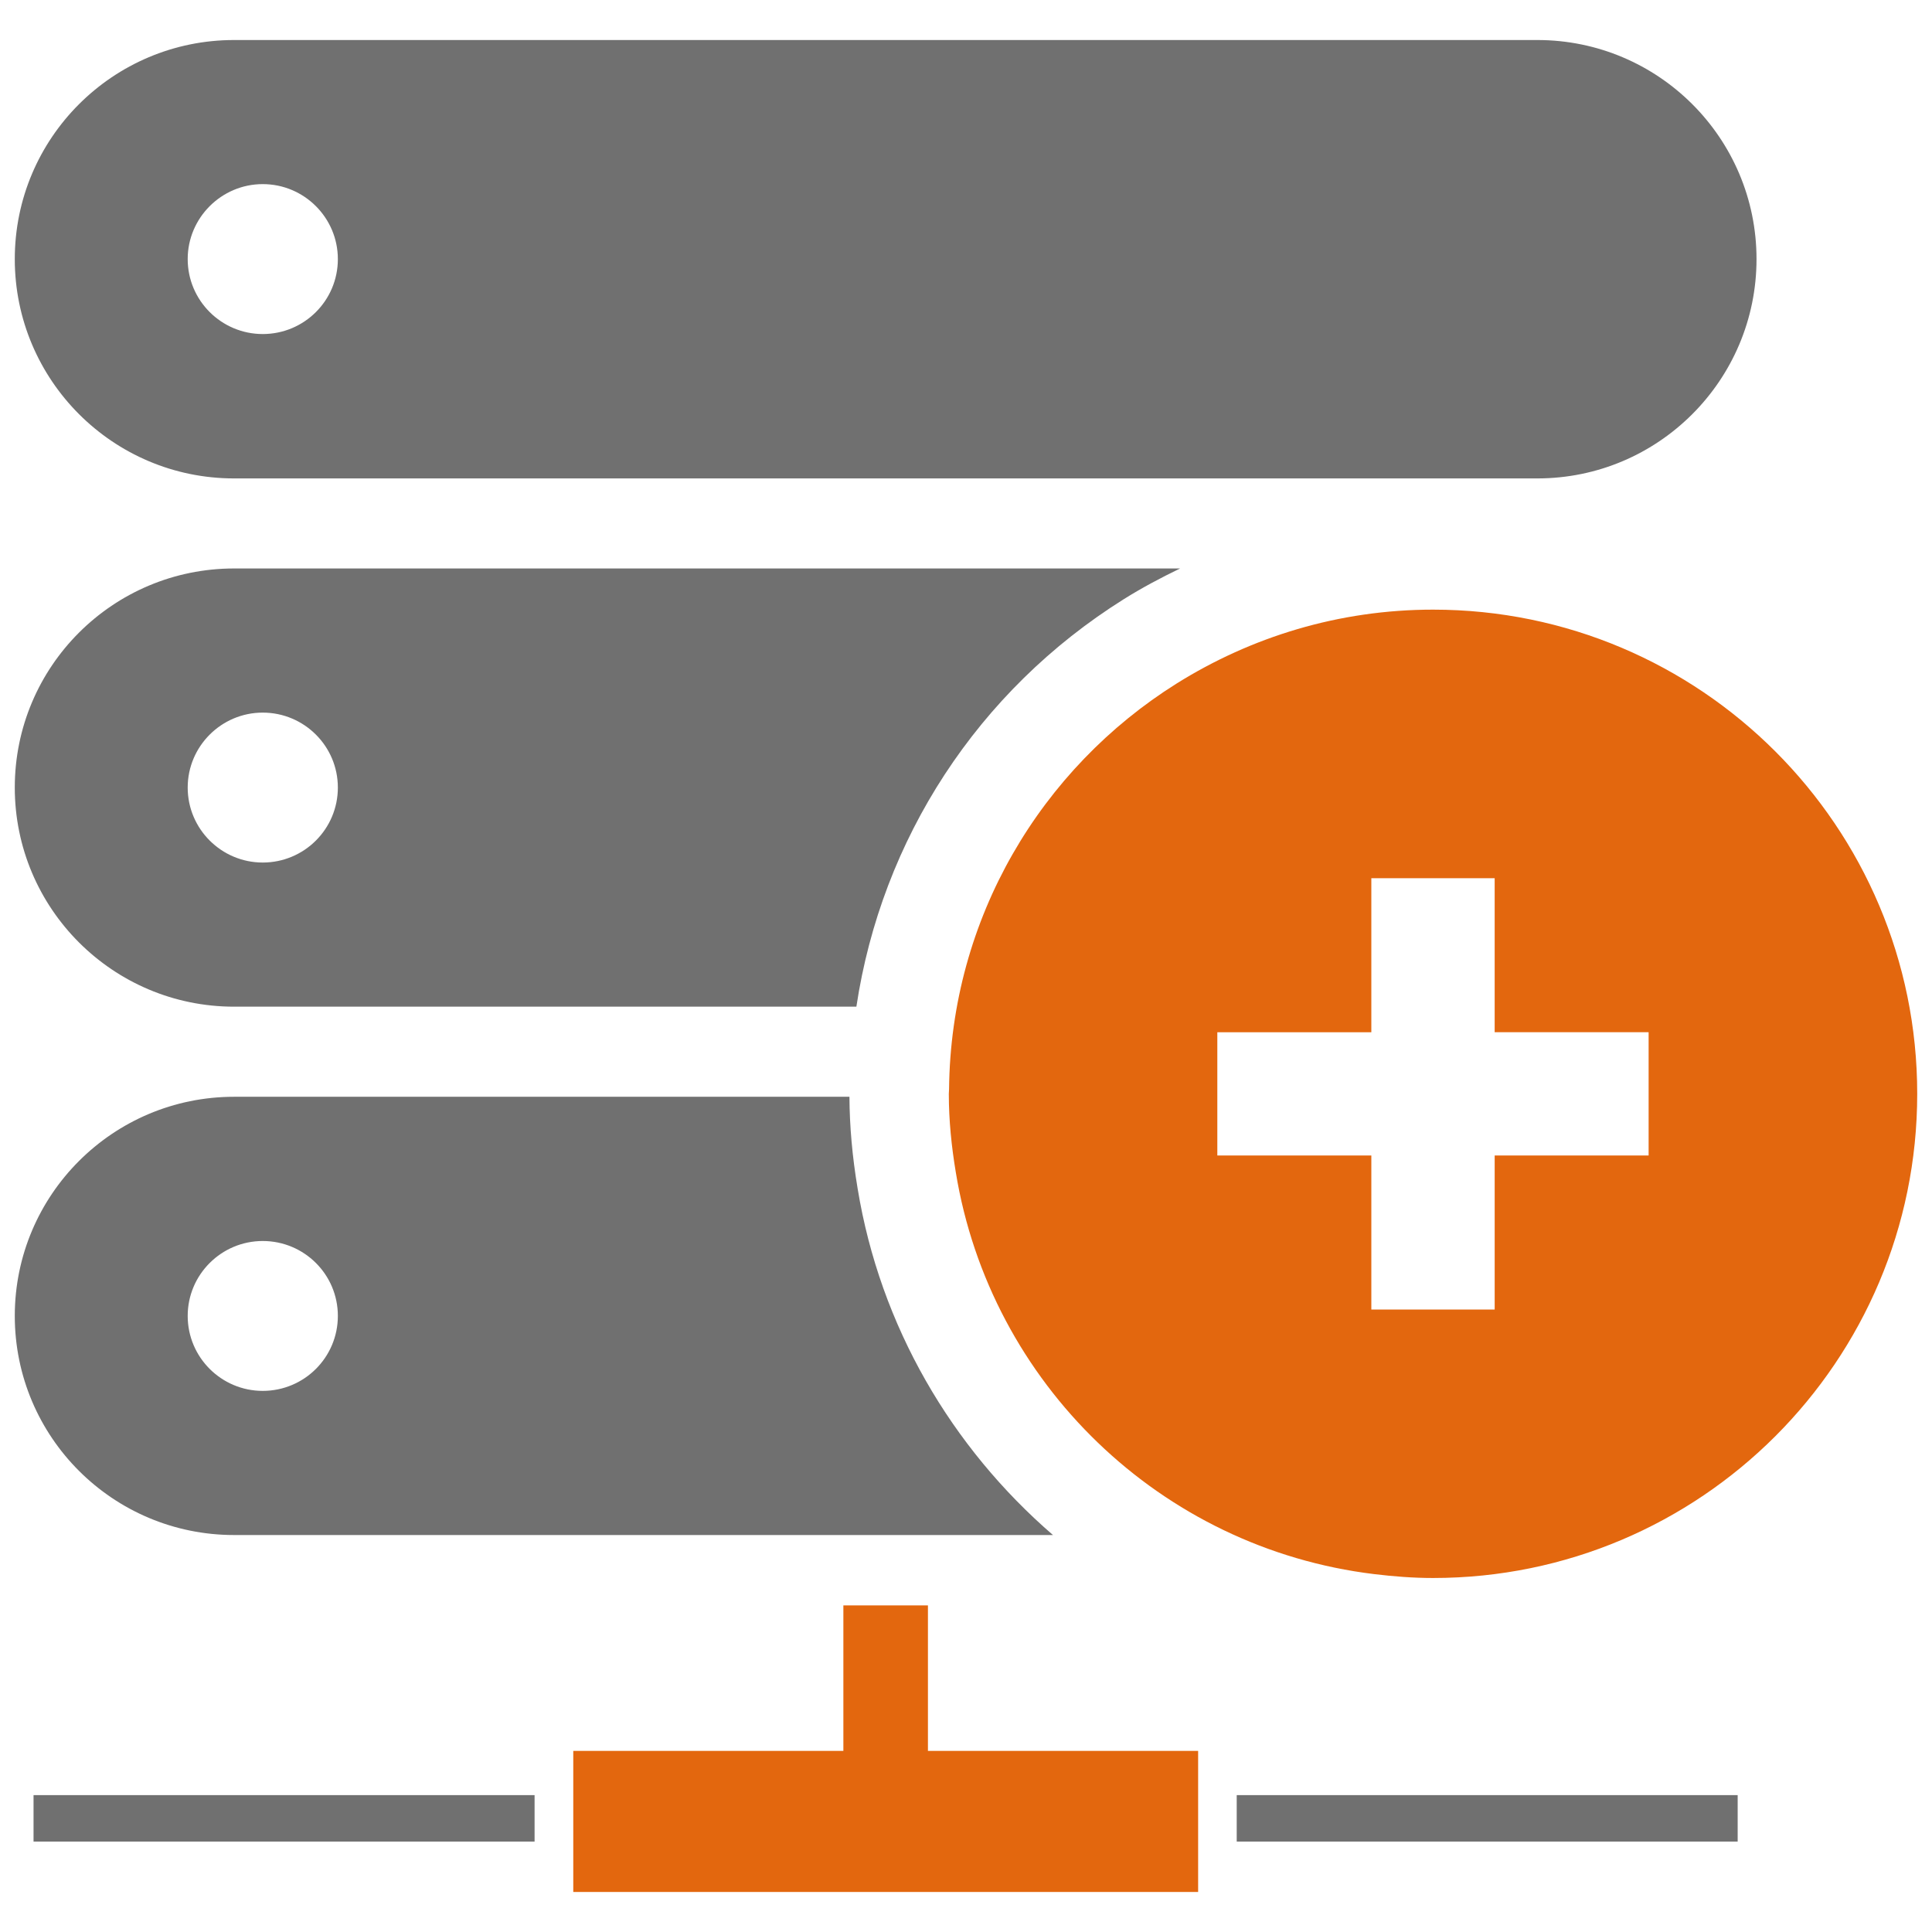
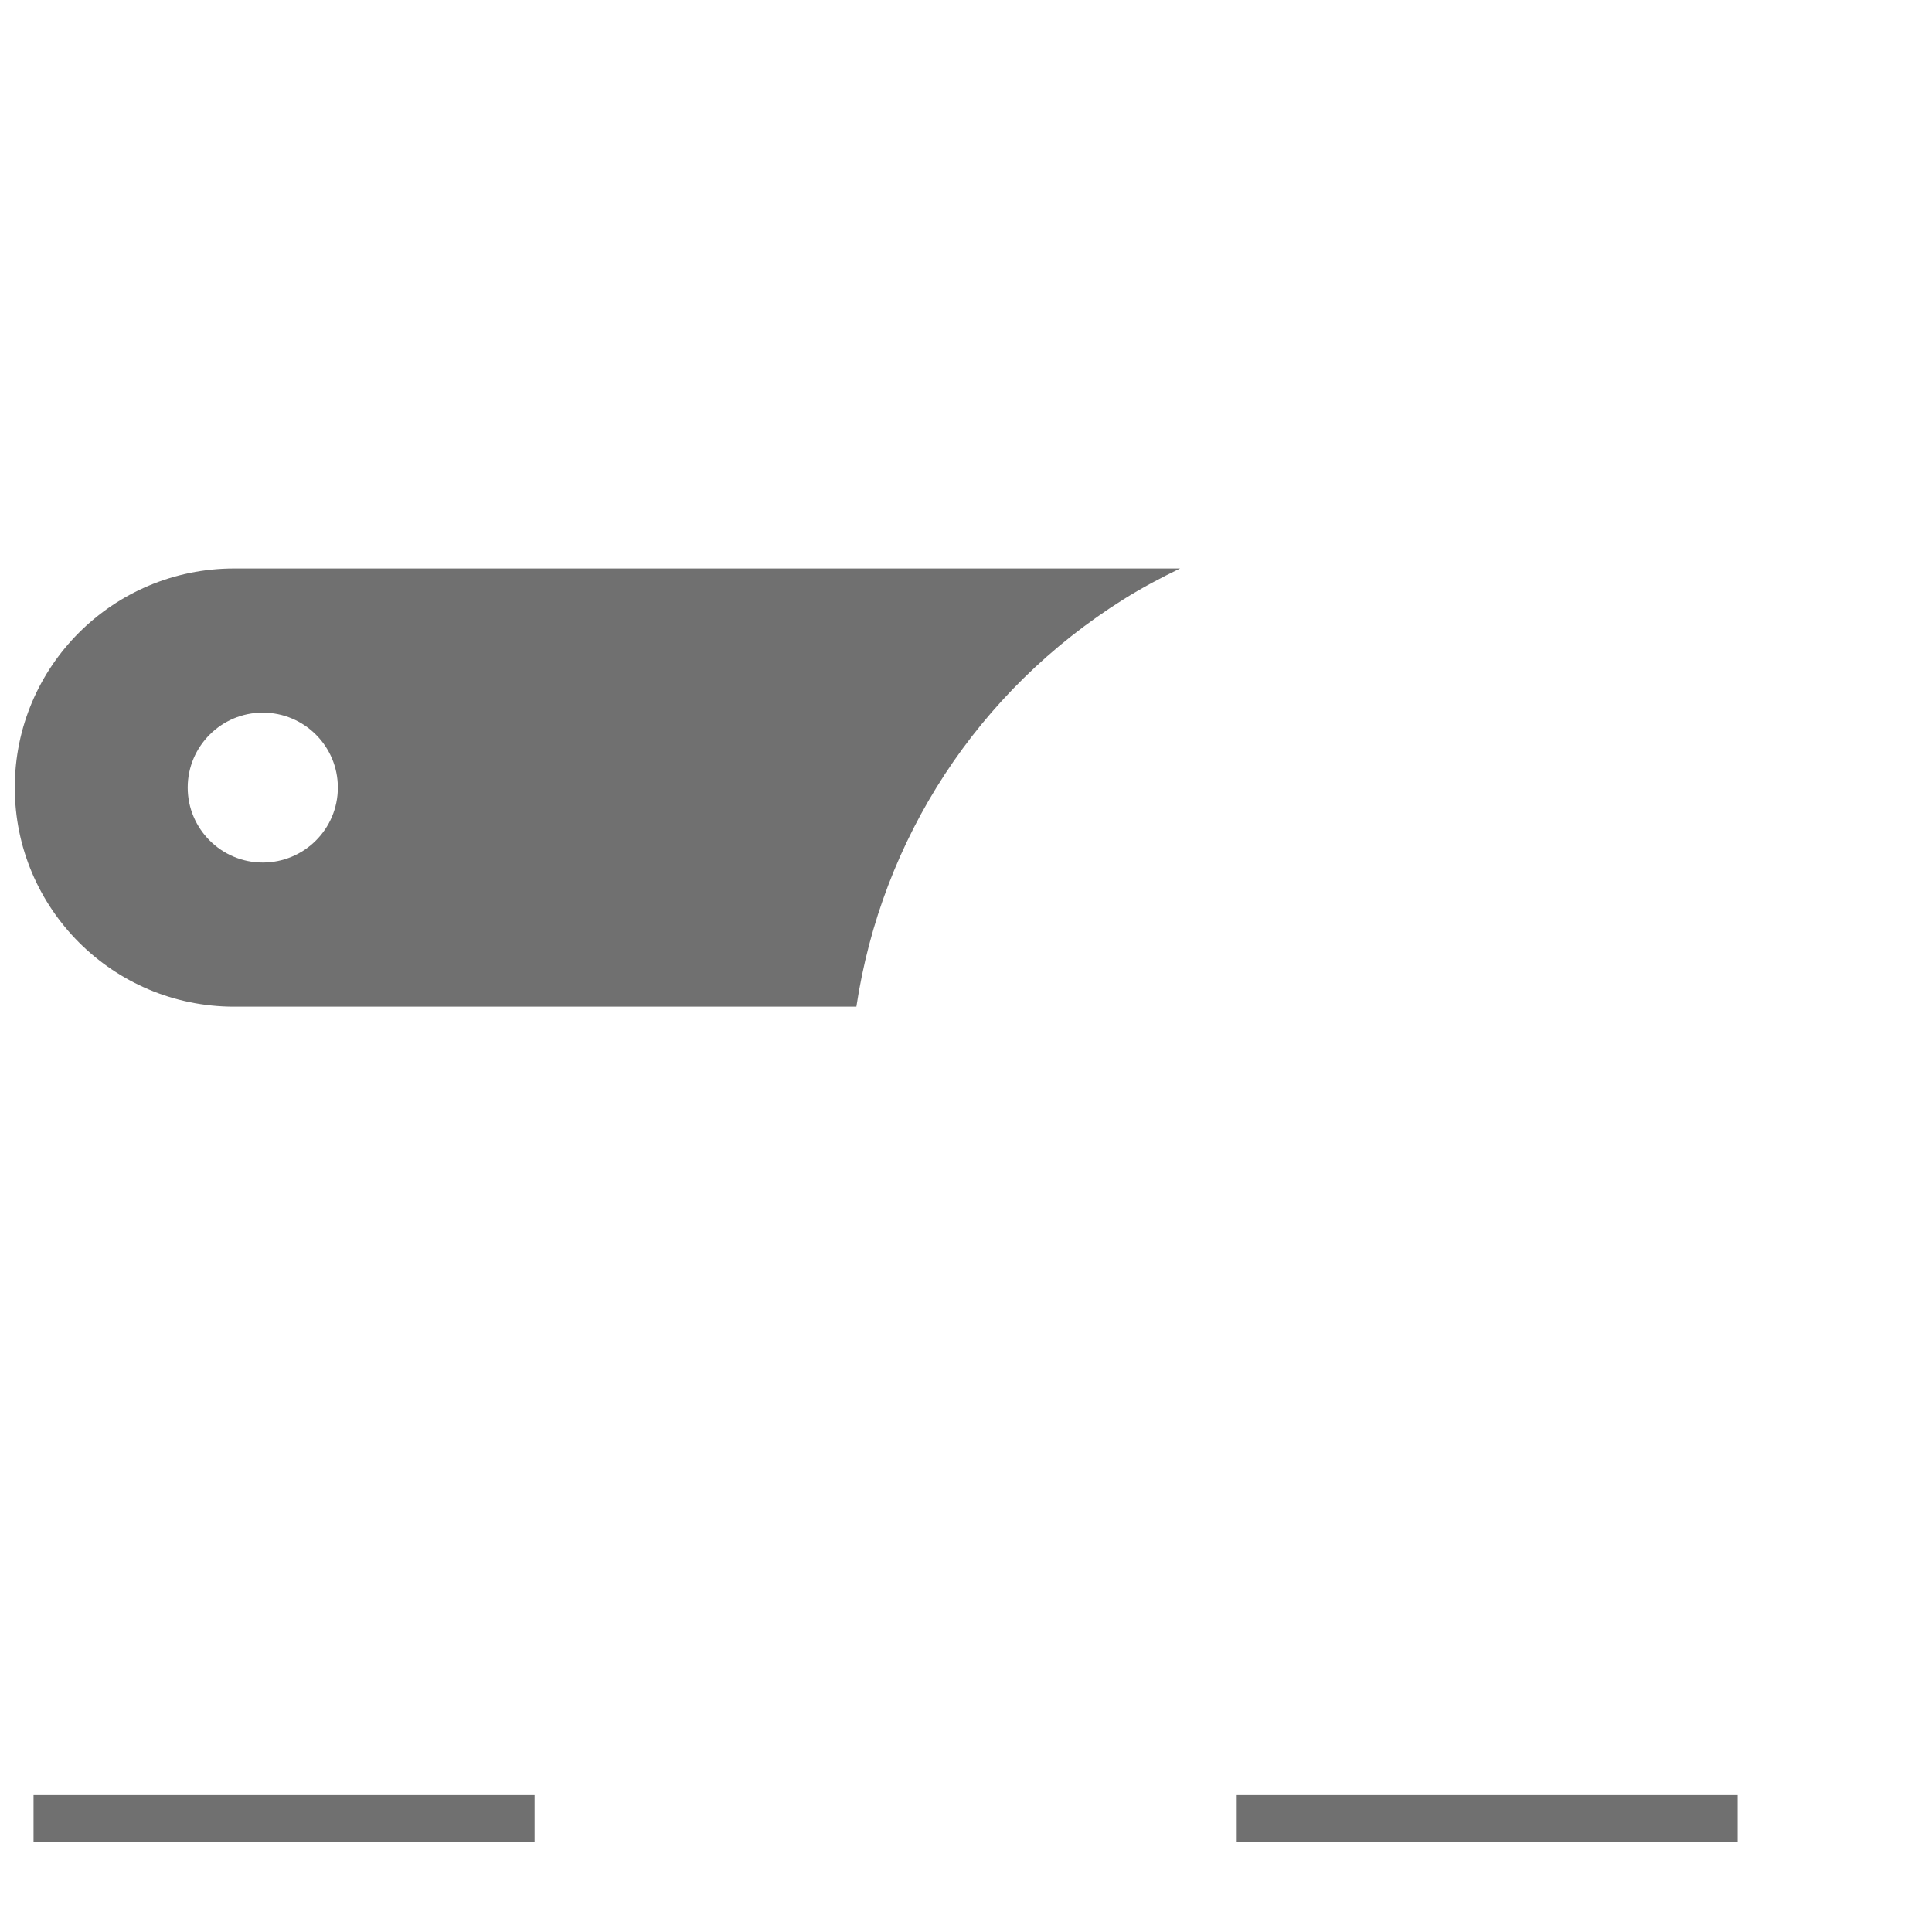
<svg xmlns="http://www.w3.org/2000/svg" version="1.1" id="Ebene_1" x="0px" y="0px" width="560px" height="560px" viewBox="0 0 560 560" enable-background="new 0 0 560 560" xml:space="preserve">
  <g id="rack-server-plus">
    <g id="icon_21_">
      <g>
        <rect x="358.469" y="520.326" fill="#707070" width="145.203" height="13.466" />
        <rect x="9.721" y="520.326" fill="#707070" width="145.229" height="13.466" />
-         <polygon fill="#E3670E" points="244.455,465.333 268.965,465.333 268.965,507.506 347.284,507.506 347.284,548.398      166.164,548.398 166.164,507.506 244.455,507.506    " />
      </g>
      <g>
-         <path fill="#707070" d="M67.855,138.673h377.751c35.075,0,63.529-28.498,63.529-63.571c0-35.073-28.454-63.5-63.529-63.5H67.855     c-35.119,0-63.57,28.427-63.57,63.5C4.285,110.177,32.739,138.673,67.855,138.673z M76.154,53.367     c12.03,0,21.777,9.763,21.777,21.734c0,12.016-9.747,21.723-21.777,21.723c-11.96,0-21.749-9.707-21.749-21.723     C54.403,63.128,64.194,53.367,76.154,53.367z" />
        <path fill="#707070" d="M325.731,173.677c5.283-3.308,10.762-6.212,16.327-8.902H67.855c-35.119,0-63.57,28.413-63.57,63.5     c0,35.059,28.454,63.515,63.57,63.515h180.372C255.541,243.221,283.375,200.23,325.731,173.677z M76.154,250.011     c-11.96,0-21.749-9.719-21.749-21.735c0-11.989,9.791-21.722,21.749-21.722c12.03,0,21.777,9.735,21.777,21.722     C97.931,240.292,88.182,250.011,76.154,250.011z" />
-         <path fill="#707070" d="M248.585,344.486c-1.565-9.378-2.325-18.101-2.37-26.579H67.855c-35.119,0-63.57,28.453-63.57,63.516     c0,35.104,28.454,63.513,63.57,63.513h237.354C275.854,419.596,255.118,384.421,248.585,344.486z M76.154,403.155     c-11.96,0-21.749-9.704-21.749-21.734c0-12.001,9.791-21.71,21.749-21.71c12.03,0,21.777,9.709,21.777,21.71     C97.931,393.451,88.182,403.155,76.154,403.155z" />
      </g>
-       <path fill="#E3670E" d="M415.393,176.707c-27.344,0-52.743,7.916-74.337,21.413c-39.244,24.593-65.471,67.95-65.965,117.565    c0,0.45-0.071,0.901-0.071,1.365c0,7.776,0.79,15.34,2.03,22.776c10.002,61.136,59.346,108.915,121.253,116.437    c5.607,0.675,11.269,1.128,17.086,1.128c77.462,0,140.327-62.854,140.327-140.341    C555.717,239.559,492.853,176.707,415.393,176.707z M477.863,334.922H433.24v22.735v21.917h-35.75v-44.652h-44.642v-1.918v-16.928    v-16.878h44.64v-44.652h33.594h2.155v3.901v32.972v7.778h44.624v35.724H477.863z" />
    </g>
  </g>
  <g id="Layer_1">
</g>
</svg>